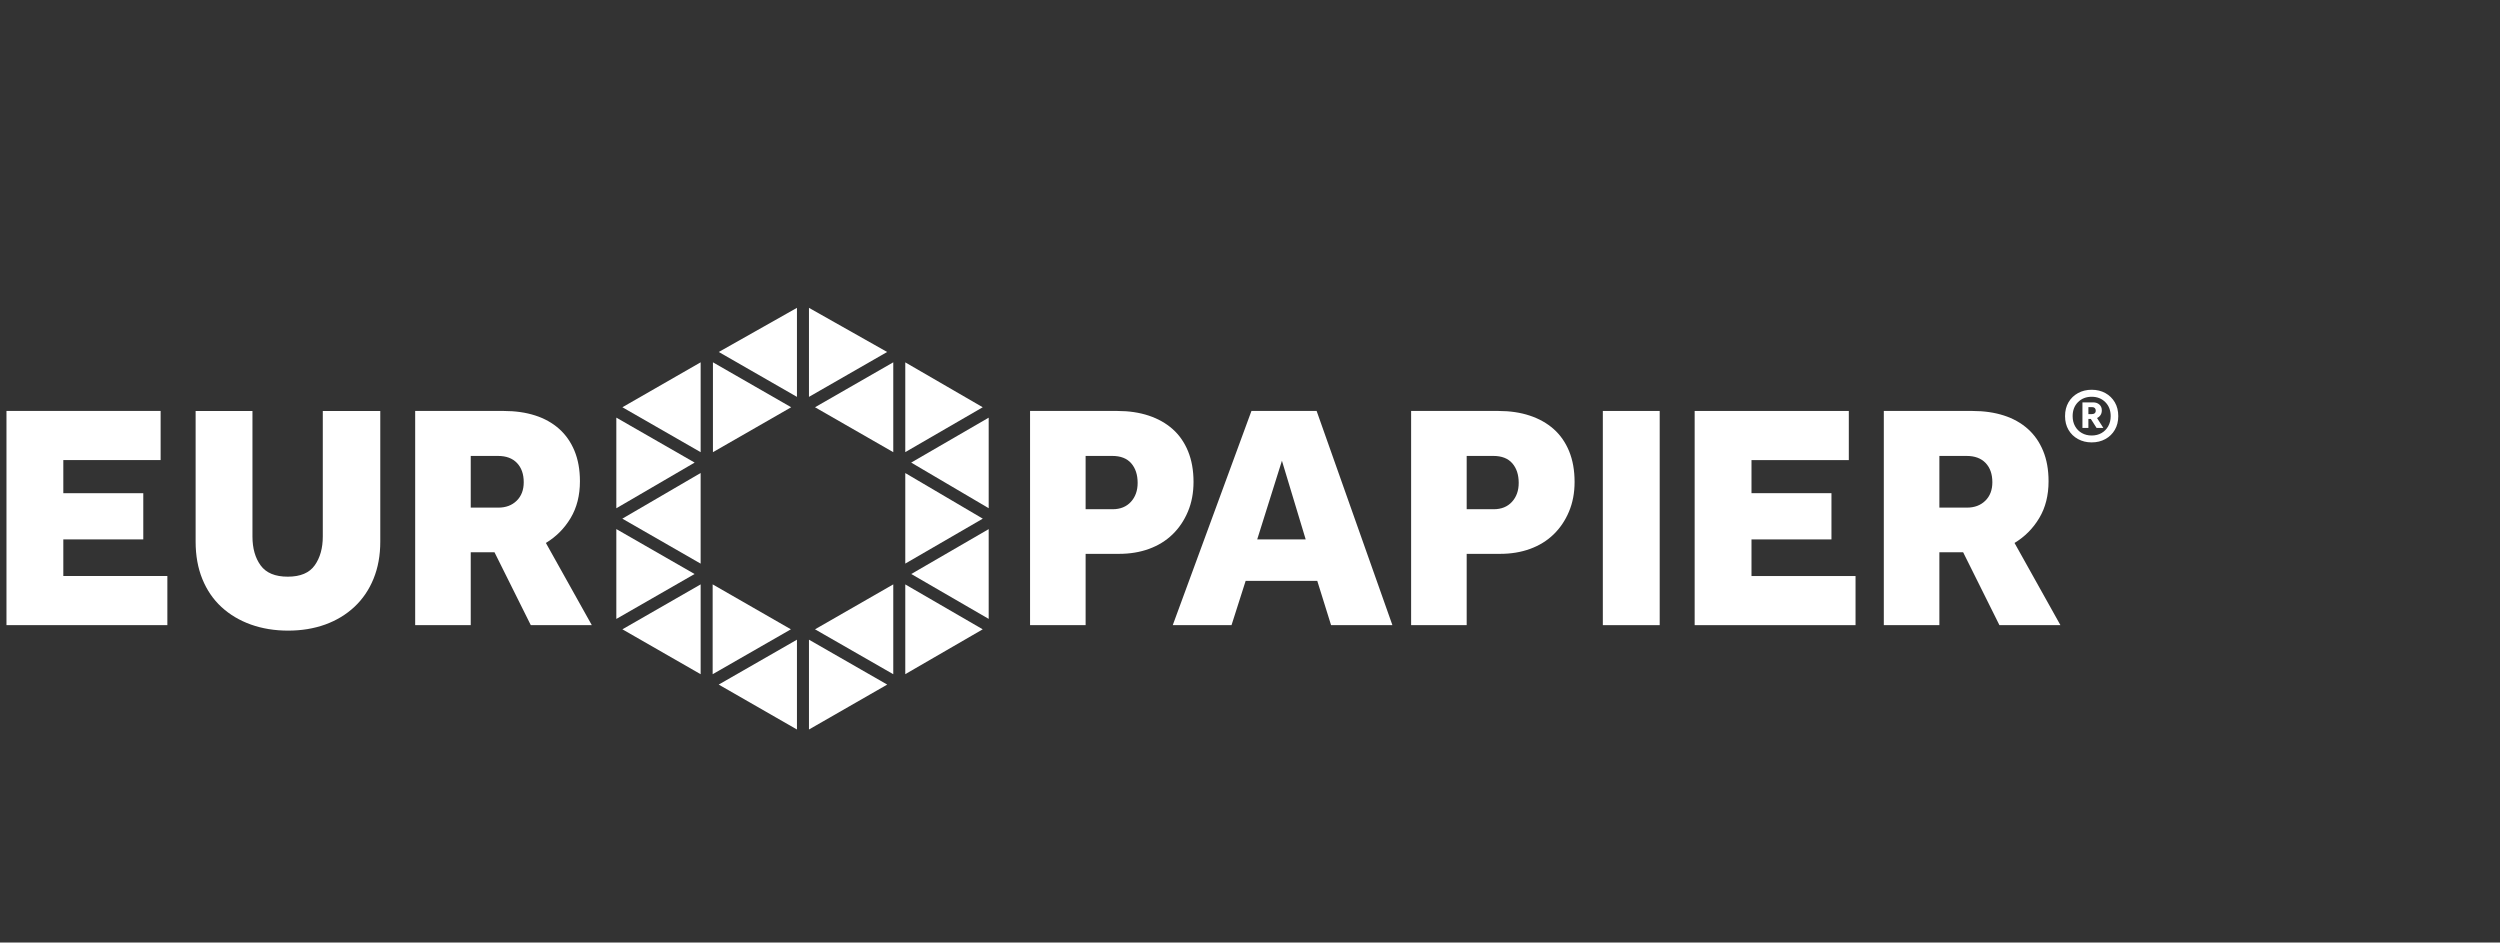
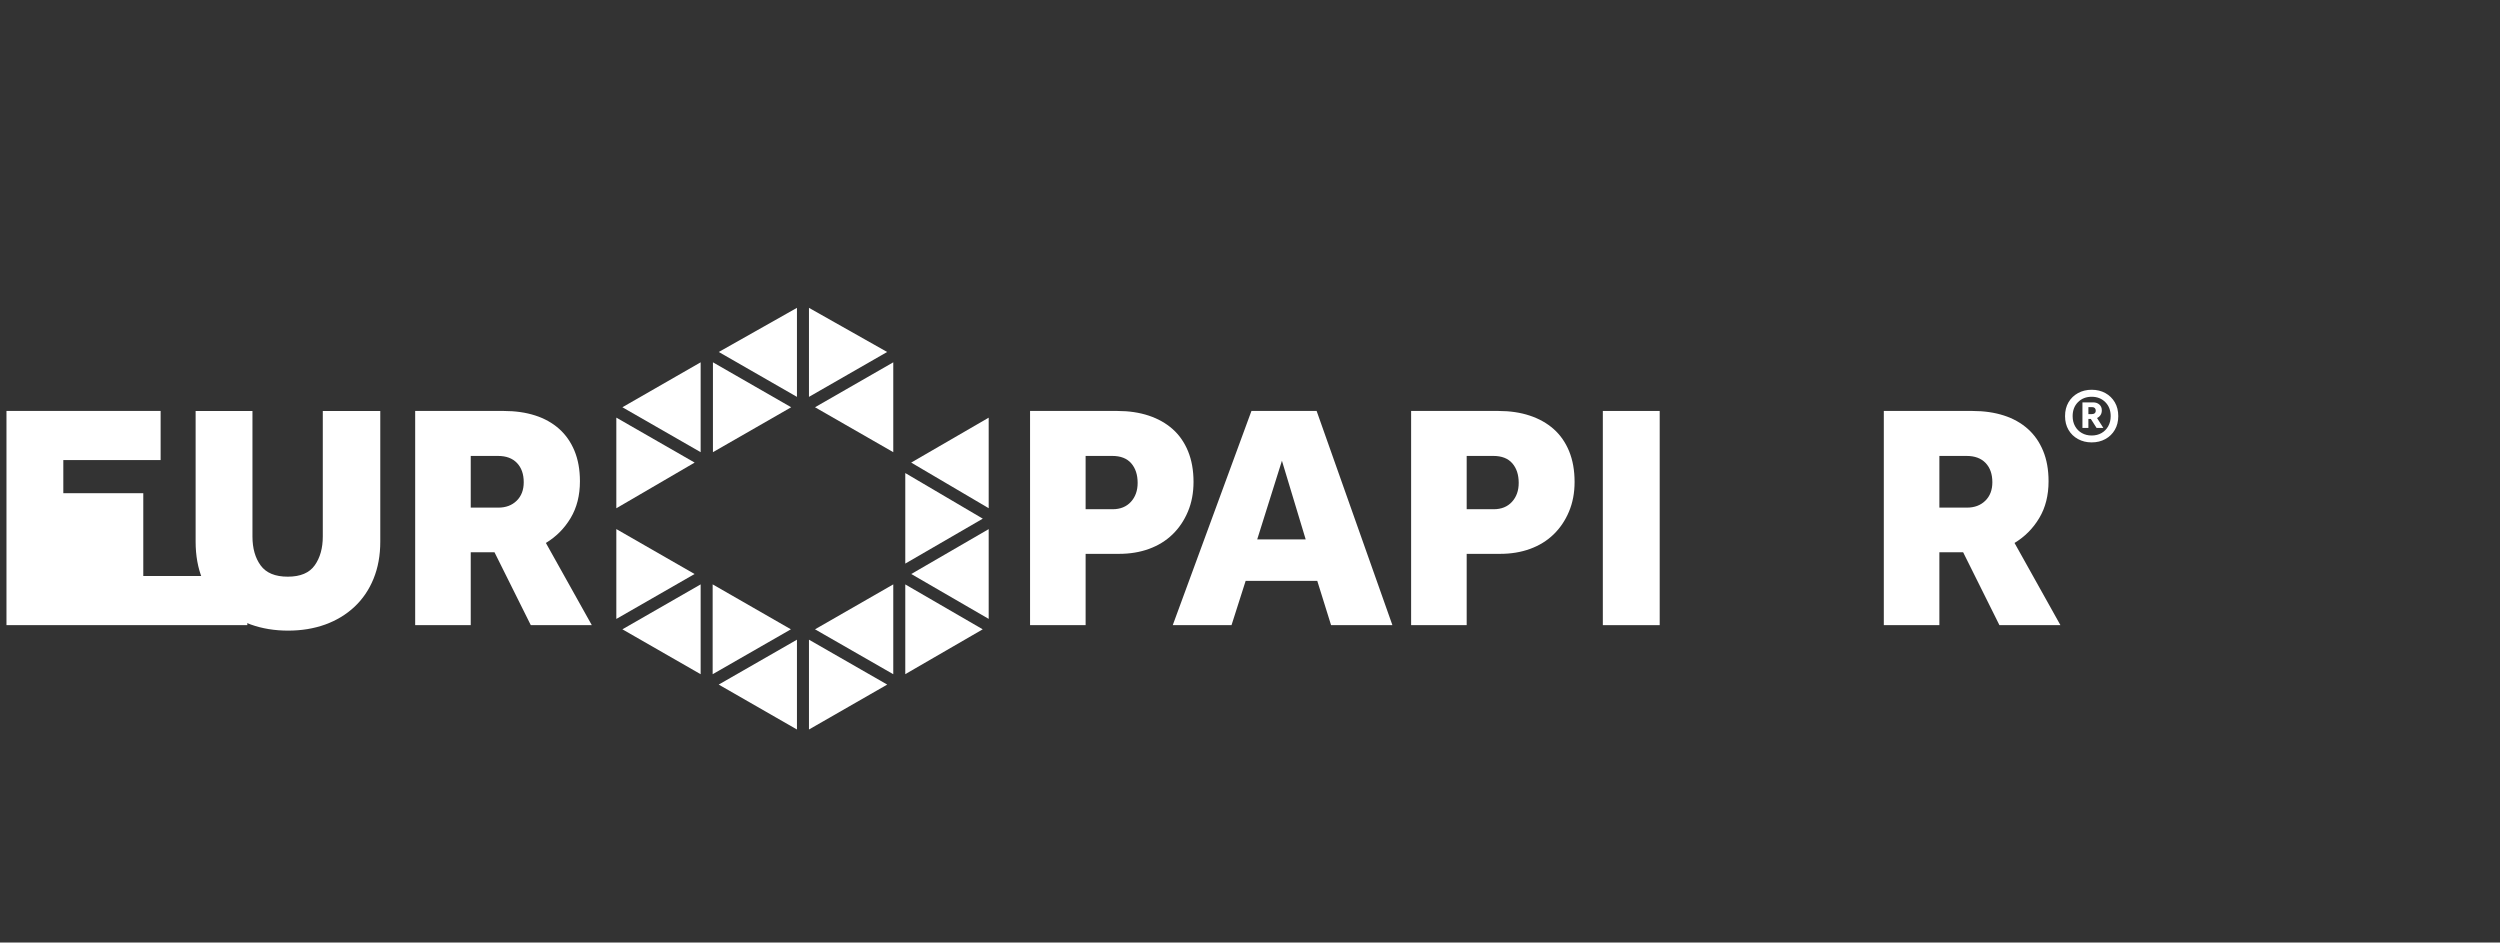
<svg xmlns="http://www.w3.org/2000/svg" width="277.708mm" height="104.698mm" version="1.1" viewBox="0 0 787.202 296.781">
  <rect x="0" y="0" width="787.202" height="296.781" fill="#333333" stroke="none" />
  <defs>
    <style>
      .cls-1 {
        fill: #fff;
      }
    </style>
  </defs>
  <g>
    <g id="Ebene_1">
      <g>
        <g>
          <polygon class="cls-1" points="226.306 215.562 250.944 229.707 250.944 201.425 226.306 215.562" />
          <polygon class="cls-1" points="249.036 198.158 224.4 184.008 224.4 212.297 249.036 198.158" />
-           <polygon class="cls-1" points="195.957 163.316 220.616 177.478 220.616 148.938 195.957 163.316" />
          <polygon class="cls-1" points="195.98 198.158 220.619 212.297 220.619 184.01 195.98 198.158" />
          <polygon class="cls-1" points="218.708 180.745 194.07 166.595 194.07 194.893 218.708 180.745" />
          <polygon class="cls-1" points="309.44 198.158 285.055 184.022 285.055 212.281 309.44 198.158" />
          <polygon class="cls-1" points="286.939 180.745 311.319 194.875 311.319 166.609 286.939 180.745" />
          <polygon class="cls-1" points="256.631 198.158 281.274 212.297 281.274 184.008 256.631 198.158" />
          <polygon class="cls-1" points="309.461 163.316 285.055 148.954 285.055 177.465 309.461 163.316" />
          <polygon class="cls-1" points="279.343 110.832 254.728 96.932 254.728 124.967 279.343 110.832" />
          <polygon class="cls-1" points="256.631 128.236 281.274 142.381 281.274 114.084 256.631 128.236" />
          <polygon class="cls-1" points="286.915 145.66 311.319 160.024 311.319 131.515 286.915 145.66" />
-           <polygon class="cls-1" points="309.442 128.236 285.055 114.101 285.055 142.364 309.442 128.236" />
          <polygon class="cls-1" points="226.33 110.832 250.944 124.967 250.944 96.932 226.33 110.832" />
          <polygon class="cls-1" points="279.368 215.562 254.728 201.423 254.728 229.707 279.368 215.562" />
          <polygon class="cls-1" points="249.128 128.236 224.49 114.084 224.49 142.381 249.128 128.236" />
          <polygon class="cls-1" points="195.98 128.236 220.619 142.381 220.619 114.084 195.98 128.236" />
          <polygon class="cls-1" points="218.733 145.66 194.07 131.501 194.07 160.04 218.733 145.66" />
        </g>
        <path class="cls-1" d="M658.624,139.301c-1.594,0-3.026-.349-4.301-1.048-1.273-.698-2.273-1.666-2.994-2.902-.723-1.237-1.084-2.676-1.084-4.318,0-1.666.361-3.117,1.084-4.355.722-1.237,1.722-2.205,2.994-2.903,1.274-.698,2.707-1.047,4.301-1.047,1.615,0,3.055.349,4.317,1.047,1.262.698,2.255,1.667,2.976,2.903.723,1.238,1.084,2.689,1.084,4.355,0,1.642-.361,3.081-1.084,4.318-.722,1.237-1.714,2.204-2.976,2.902-1.262.698-2.701,1.048-4.317,1.048ZM658.624,137.133c1.176,0,2.21-.257,3.105-.771.894-.515,1.598-1.231,2.113-2.15.513-.918.772-1.978.772-3.178,0-1.813-.564-3.283-1.691-4.41-1.127-1.126-2.56-1.69-4.299-1.69-1.741,0-3.174.564-4.301,1.69-1.126,1.127-1.689,2.597-1.689,4.41,0,1.2.257,2.26.772,3.178.513.919,1.224,1.635,2.131,2.15.907.514,1.935.771,3.087.771ZM655.72,134.745v-8.048h3.344c.809,0,1.47.227,1.985.68.513.453.772,1.06.772,1.819,0,.612-.142,1.12-.424,1.525-.282.404-.643.705-1.084.9l1.985,3.123h-2.131l-1.802-2.83h-.772v2.83h-1.874ZM657.594,130.409h.919c.932,0,1.397-.368,1.397-1.103,0-.343-.097-.612-.294-.808-.196-.196-.452-.294-.77-.294h-1.251v2.205Z" />
-         <path class="cls-1" d="M2.038,129.404h48.539v15.471h-30.64v10.414h25.179v14.562h-25.179v11.528h32.761v15.469H2.038v-67.445Z" />
+         <path class="cls-1" d="M2.038,129.404h48.539v15.471h-30.64v10.414h25.179v14.562v11.528h32.761v15.469H2.038v-67.445Z" />
        <path class="cls-1" d="M61.598,129.406h17.897v39.538c0,3.708.862,6.741,2.579,9.1,1.72,2.362,4.566,3.54,8.547,3.54,3.976,0,6.807-1.195,8.491-3.59,1.686-2.391,2.529-5.41,2.529-9.049v-39.538h18.101v41.157c0,4.315-.708,8.21-2.123,11.678-1.416,3.471-3.424,6.422-6.018,8.849-2.594,2.427-5.663,4.279-9.201,5.565-3.541,1.274-7.431,1.917-11.68,1.917-4.244,0-8.158-.643-11.731-1.917-3.571-1.285-6.657-3.12-9.252-5.514-2.596-2.391-4.599-5.324-6.019-8.799-1.411-3.468-2.121-7.395-2.121-11.779v-41.157Z" />
        <path class="cls-1" d="M130.731,129.404h27.914c3.639,0,6.924.472,9.86,1.415,2.933.944,5.439,2.346,7.533,4.199,2.087,1.853,3.705,4.162,4.854,6.927,1.145,2.762,1.72,5.964,1.72,9.603,0,4.45-.978,8.31-2.932,11.579-1.958,3.271-4.554,5.884-7.79,7.839l14.462,25.883h-19.213l-11.429-22.951h-7.482v22.951h-17.495v-67.445ZM156.922,159.84c2.362,0,4.285-.723,5.765-2.17,1.484-1.45,2.225-3.391,2.225-5.817,0-2.559-.706-4.583-2.122-6.065-1.419-1.482-3.405-2.223-5.967-2.223h-8.599v16.276h8.697Z" />
        <path class="cls-1" d="M324.345,129.404h27.504c3.644,0,6.929.49,9.862,1.466,2.937.978,5.442,2.391,7.535,4.247,2.086,1.855,3.705,4.18,4.854,6.977,1.145,2.799,1.72,6.018,1.72,9.657,0,3.439-.592,6.558-1.774,9.354-1.177,2.798-2.793,5.191-4.85,7.18-2.053,1.989-4.52,3.504-7.381,4.549-2.868,1.048-6.02,1.565-9.459,1.565h-10.515v22.448h-17.495v-67.445ZM350.334,160.346c2.427,0,4.347-.776,5.765-2.325,1.418-1.549,2.122-3.541,2.122-5.967,0-2.562-.671-4.618-2.018-6.167-1.357-1.552-3.342-2.324-5.97-2.324h-8.393v16.783h8.494Z" />
        <path class="cls-1" d="M394.052,129.404h20.528l23.863,67.445h-19.314l-4.351-13.954h-22.545l-4.452,13.954h-18.506l24.778-67.445ZM411.137,169.851l-7.481-24.776-7.787,24.776h15.268Z" />
        <path class="cls-1" d="M444.334,129.404h27.506c3.644,0,6.929.49,9.862,1.466,2.933.978,5.442,2.391,7.535,4.247,2.086,1.855,3.705,4.18,4.854,6.977,1.145,2.799,1.716,6.018,1.716,9.657,0,3.439-.589,6.558-1.77,9.354-1.177,2.798-2.797,5.191-4.854,7.18-2.053,1.989-4.516,3.504-7.377,4.549-2.868,1.048-6.017,1.565-9.46,1.565h-10.515v22.448h-17.497v-67.445ZM470.325,160.346c2.427,0,4.347-.776,5.765-2.325s2.122-3.541,2.122-5.967c0-2.562-.671-4.618-2.017-6.167-1.357-1.552-3.342-2.324-5.97-2.324h-8.393v16.783h8.494Z" />
        <path class="cls-1" d="M504.702,129.404h17.903v67.445h-17.903v-67.445Z" />
-         <path class="cls-1" d="M533.616,129.404h48.54v15.474h-30.644v10.414h25.18v14.559h-25.18v11.532h32.762v15.465h-50.658v-67.445Z" />
        <path class="cls-1" d="M593.177,129.404h27.912c3.637,0,6.925.472,9.858,1.415,2.933.944,5.443,2.346,7.535,4.199,2.089,1.853,3.705,4.162,4.85,6.927,1.149,2.762,1.719,5.964,1.719,9.603,0,4.45-.976,8.31-2.933,11.579-1.953,3.271-4.548,5.884-7.783,7.839l14.457,25.883h-19.21l-11.427-22.951h-7.485v22.951h-17.494v-67.445ZM619.37,159.84c2.359,0,4.279-.723,5.762-2.17,1.483-1.45,2.222-3.391,2.222-5.817,0-2.559-.707-4.583-2.122-6.065-1.414-1.482-3.403-2.223-5.963-2.223h-8.598v16.276h8.698Z" />
      </g>
    </g>
  </g>
</svg>